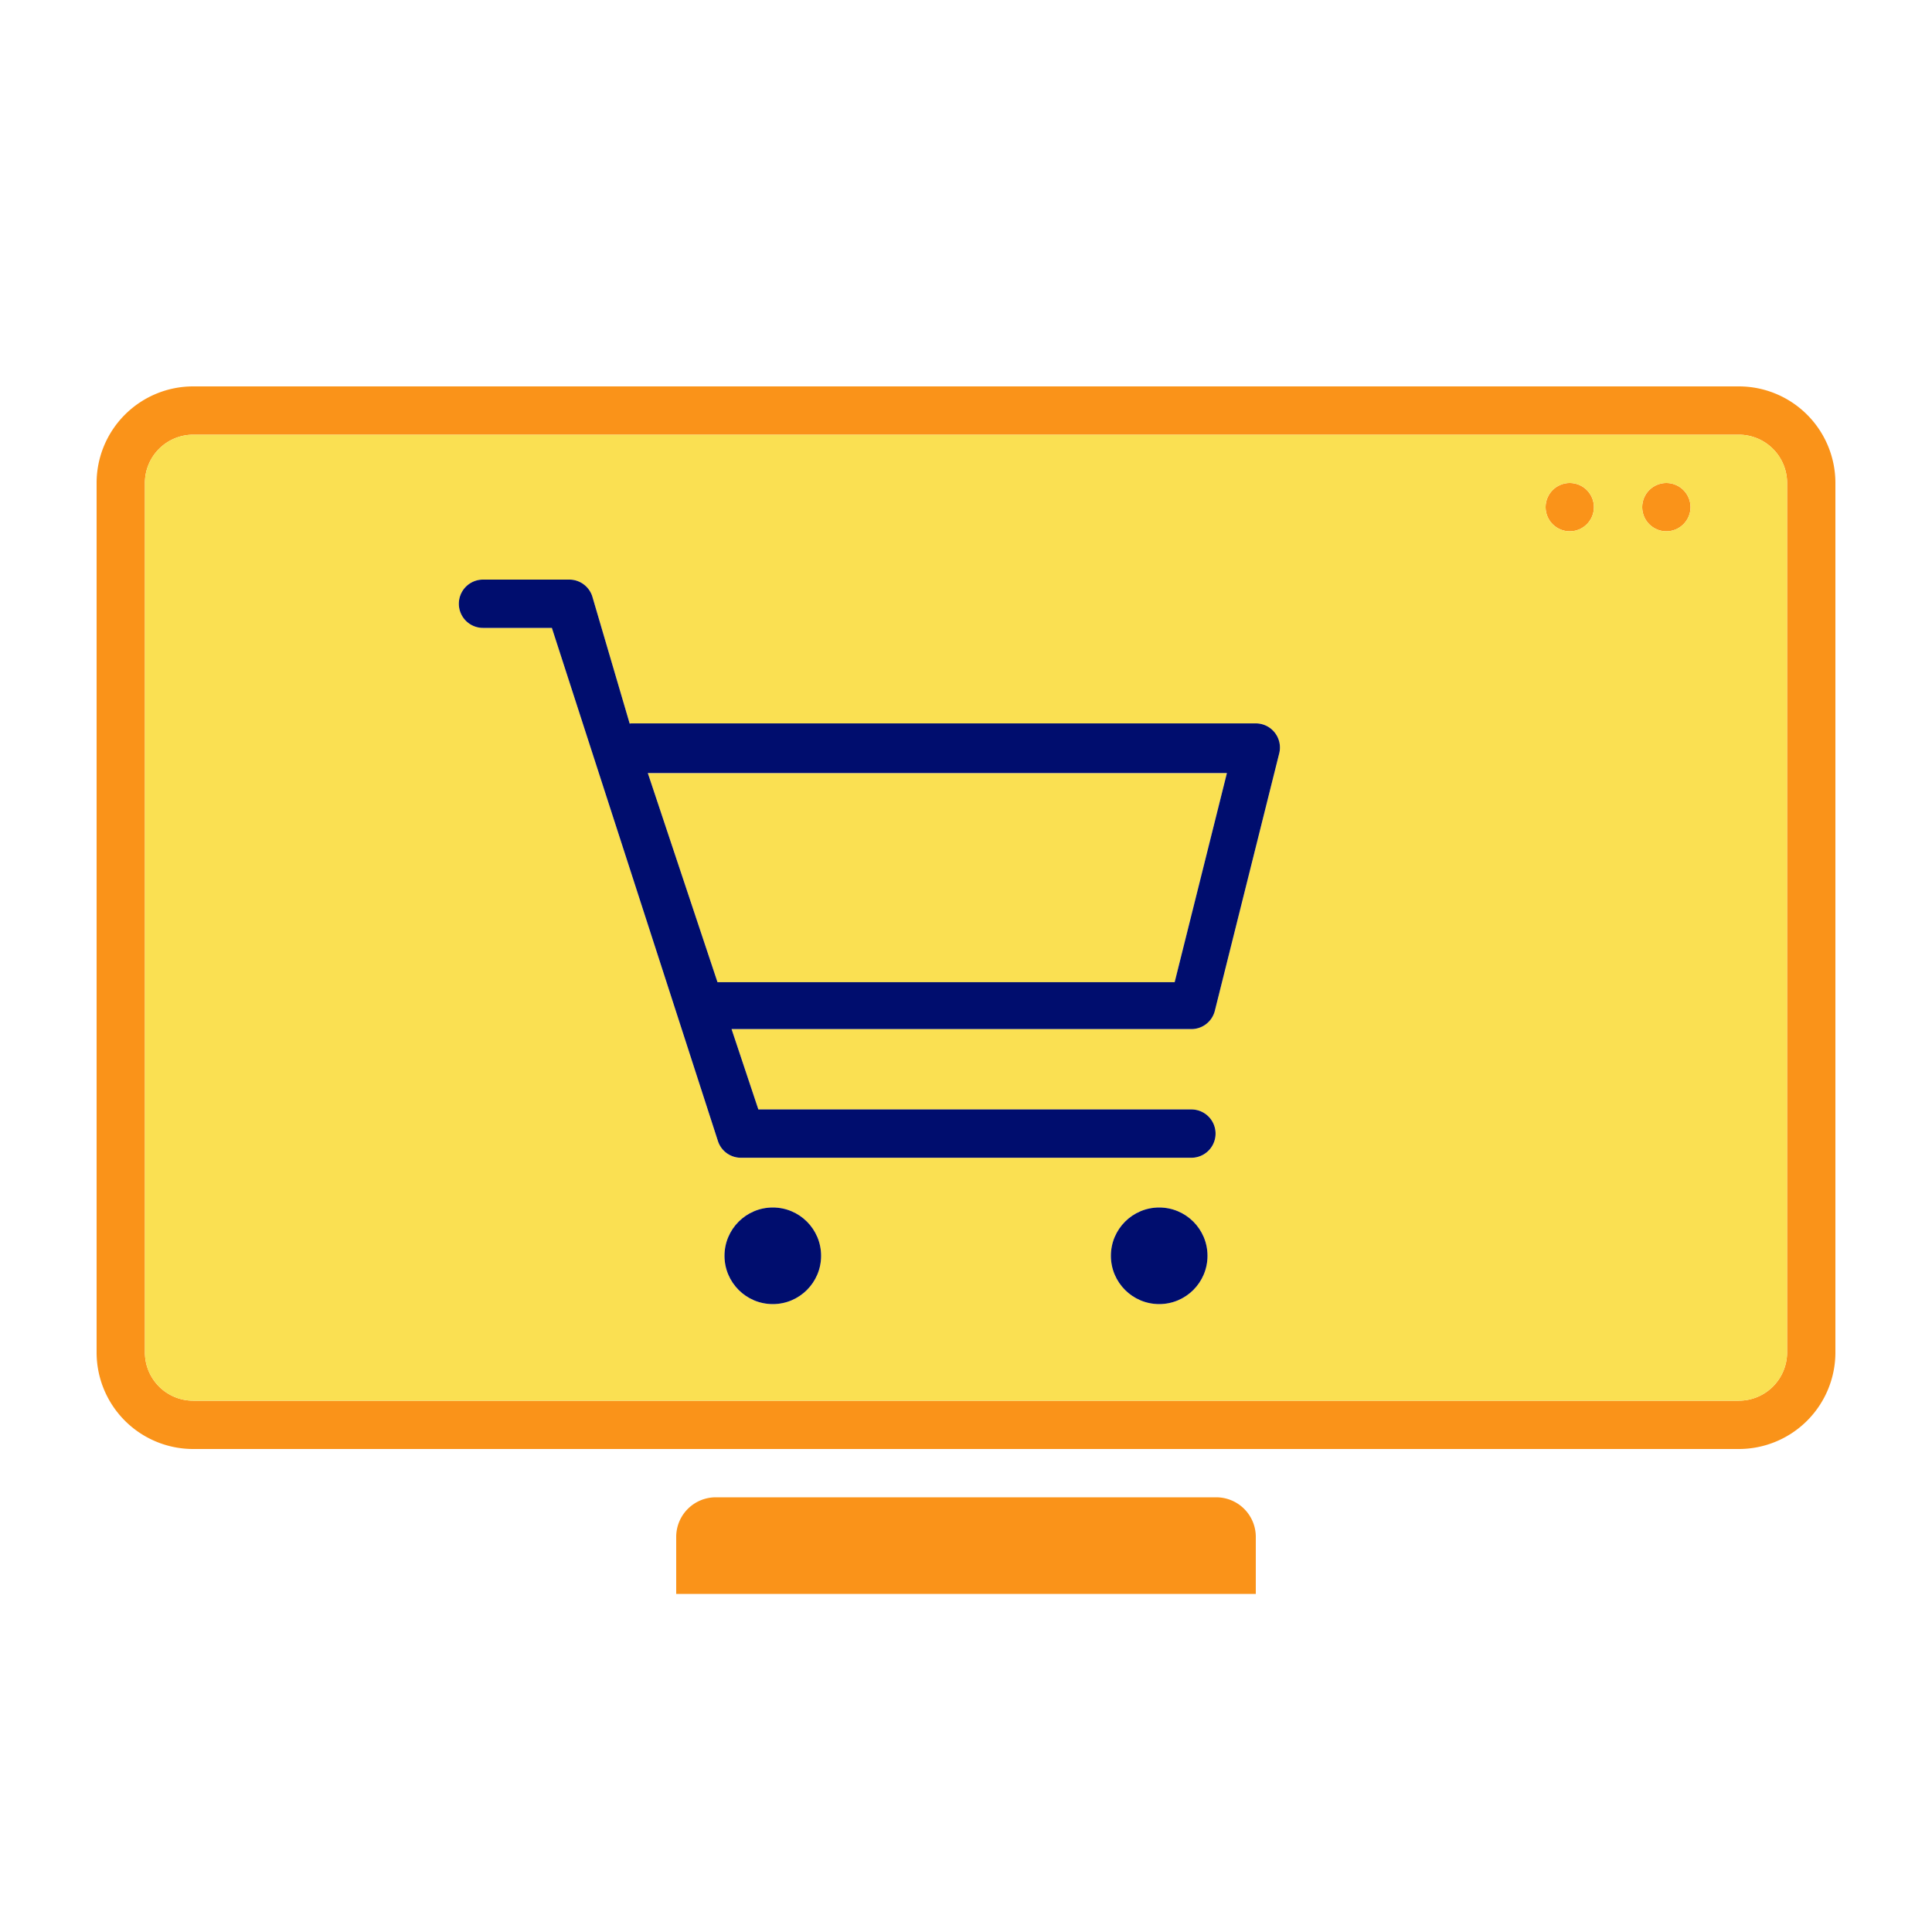
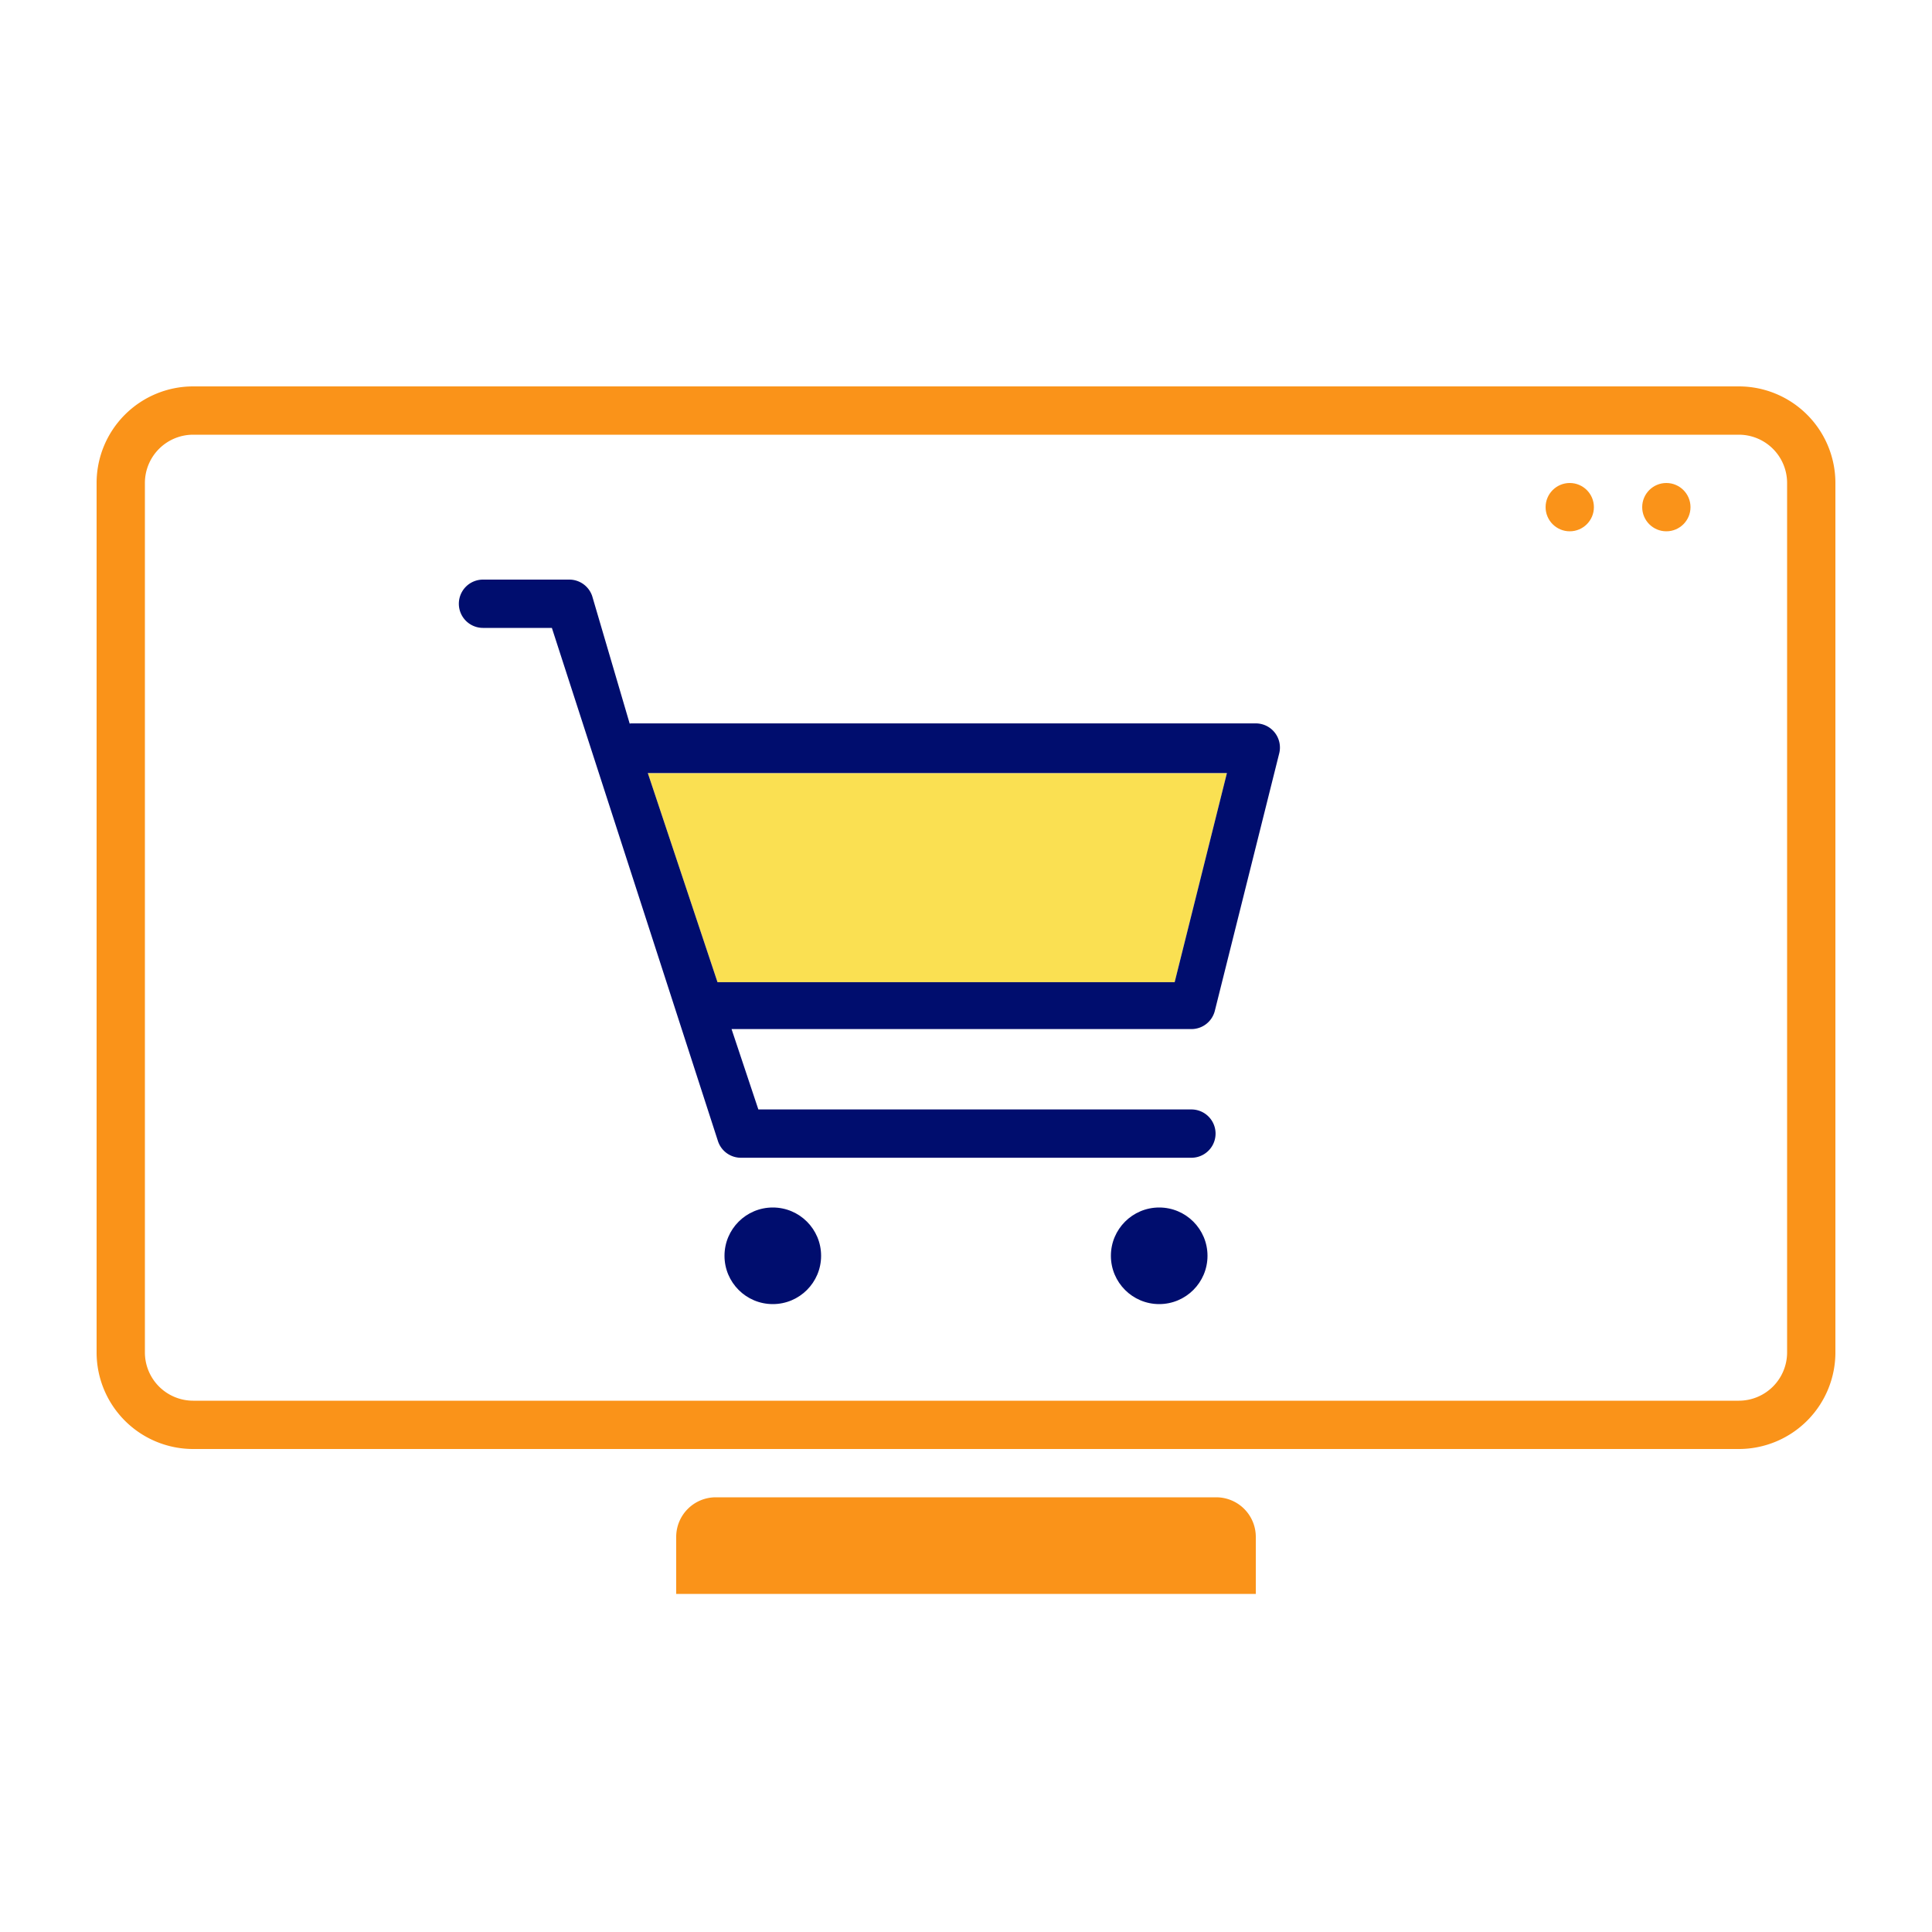
<svg xmlns="http://www.w3.org/2000/svg" viewBox="0 0 40 40" focusable="false" aria-hidden="true">
  <path fill="none" d="M0 0h40v40H0z" />
  <g data-name="Icon Tangerine">
    <path d="M36 8H4a2 2 0 0 0-2 2v18a2 2 0 0 0 2 2h32a2 2 0 0 0 2-2V10a2 2 0 0 0-2-2m1 20a1 1 0 0 1-1 1H4a1 1 0 0 1-1-1V10a1 1 0 0 1 1-1h32a1 1 0 0 1 1 1ZM25.181 31H14.819a.82.82 0 0 0-.819.819V33h12v-1.181a.82.82 0 0 0-.819-.819" fill="#fa9319" />
    <circle cx="34.5" cy="10.5" r="0.5" fill="#fa9319" />
    <circle cx="32.5" cy="10.5" r="0.5" fill="#fa9319" />
    <path fill="#fae052" d="M13.449 16.006h-.037l1.443 4.329h9.465l1.082-4.329H13.449" />
-     <path d="M36 9H4a1 1 0 0 0-1 1v18a1 1 0 0 0 1 1h32a1 1 0 0 0 1-1V10a1 1 0 0 0-1-1M16 27a1 1 0 1 1 1-1 1 1 0 0 1-1 1m8 0a1 1 0 1 1 1-1 1 1 0 0 1-1 1m2.485-11.402-1.333 5.329a.5.5 0 0 1-.485.379h-9.521l.555 1.665h8.967a.5.5 0 1 1 0 1H15.34a.5.5 0 0 1-.474-.342L11.427 13H10a.5.5 0 0 1 0-1h1.787a.5.5 0 0 1 .474.342l.776 2.64c.009 0 .016-.005.025-.005H26a.5.5 0 0 1 .485.62M32.5 11a.5.5 0 1 1 .5-.5.5.5 0 0 1-.5.5m2 0a.5.5 0 1 1 .5-.5.5.5 0 0 1-.5.5" fill="#fae052" />
    <circle cx="16" cy="26" r="1" fill="#000d6e" />
    <circle cx="24" cy="26" r="1" fill="#000d6e" />
    <path d="M26 14.977H13.063q-.014.002-.026.005l-.776-2.64a.5.5 0 0 0-.474-.342H10a.5.5 0 0 0 0 1h1.426l3.44 10.63a.5.5 0 0 0 .474.34h9.327a.5.5 0 1 0 0-1h-8.966l-.555-1.664h9.521a.5.5 0 0 0 .485-.379l1.333-5.33a.5.5 0 0 0-.485-.62m-1.68 5.358h-9.465l-1.443-4.33h11.99Z" fill="#000d6e" />
  </g>
</svg>